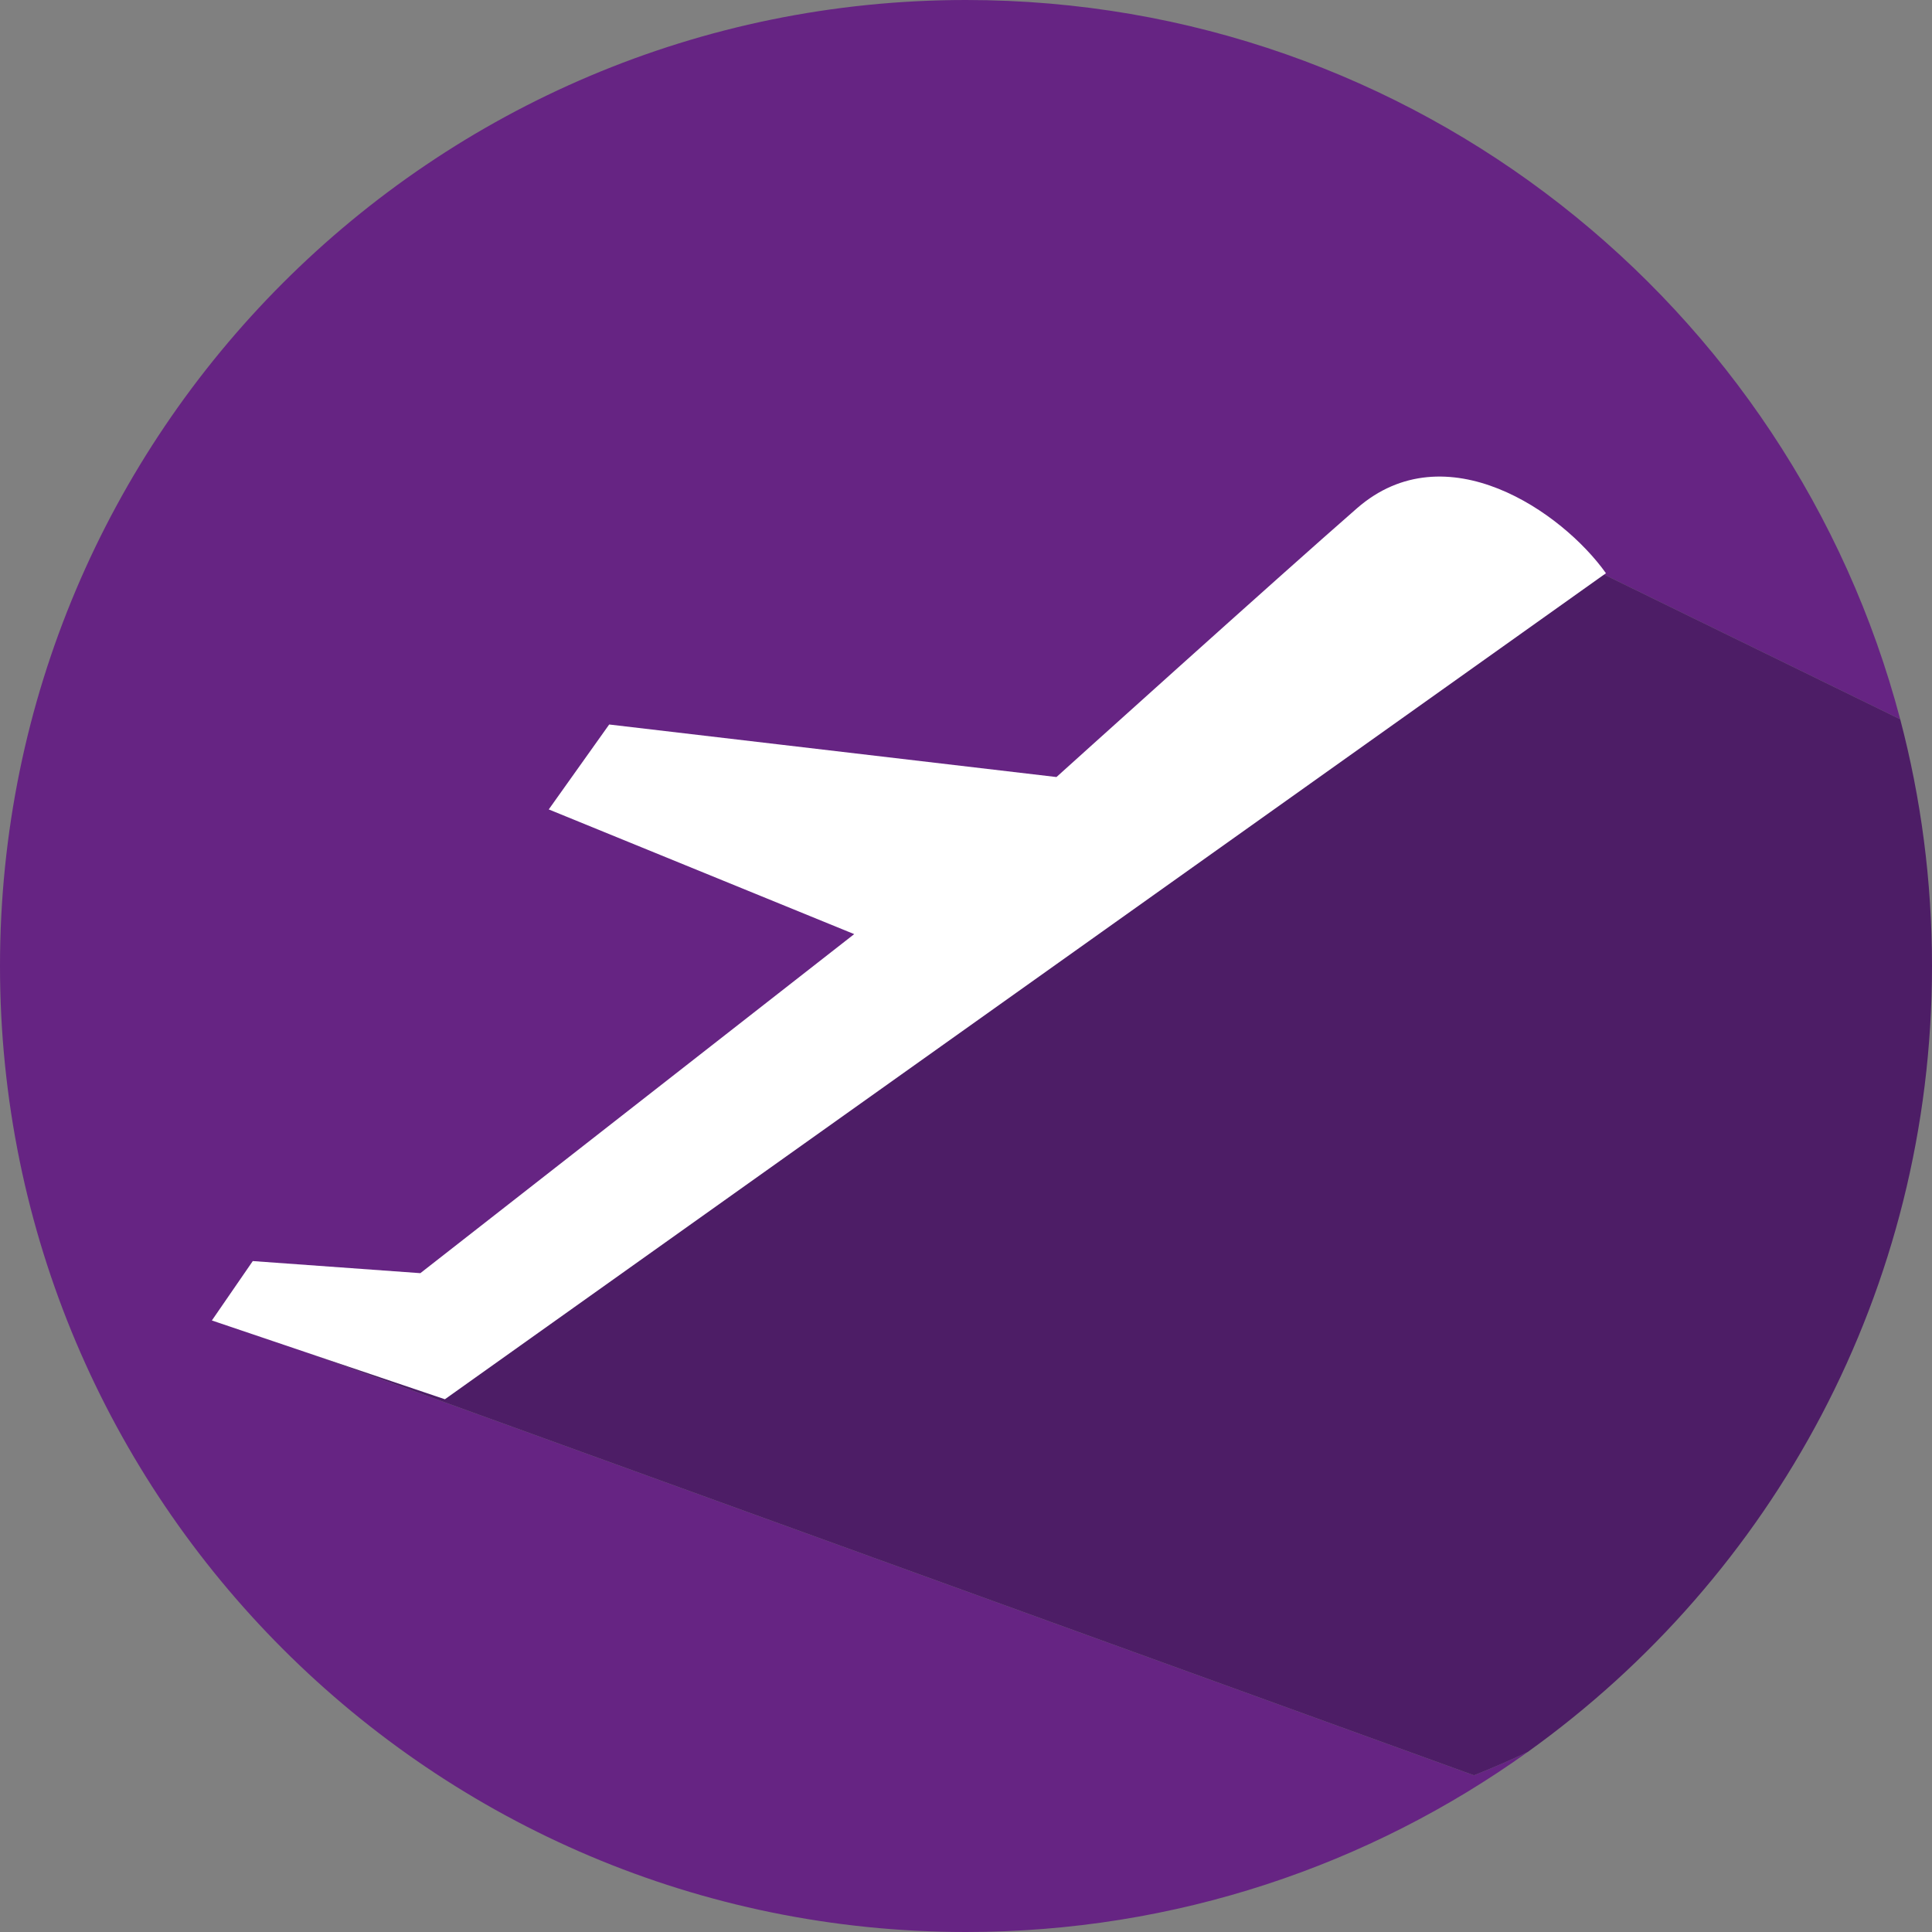
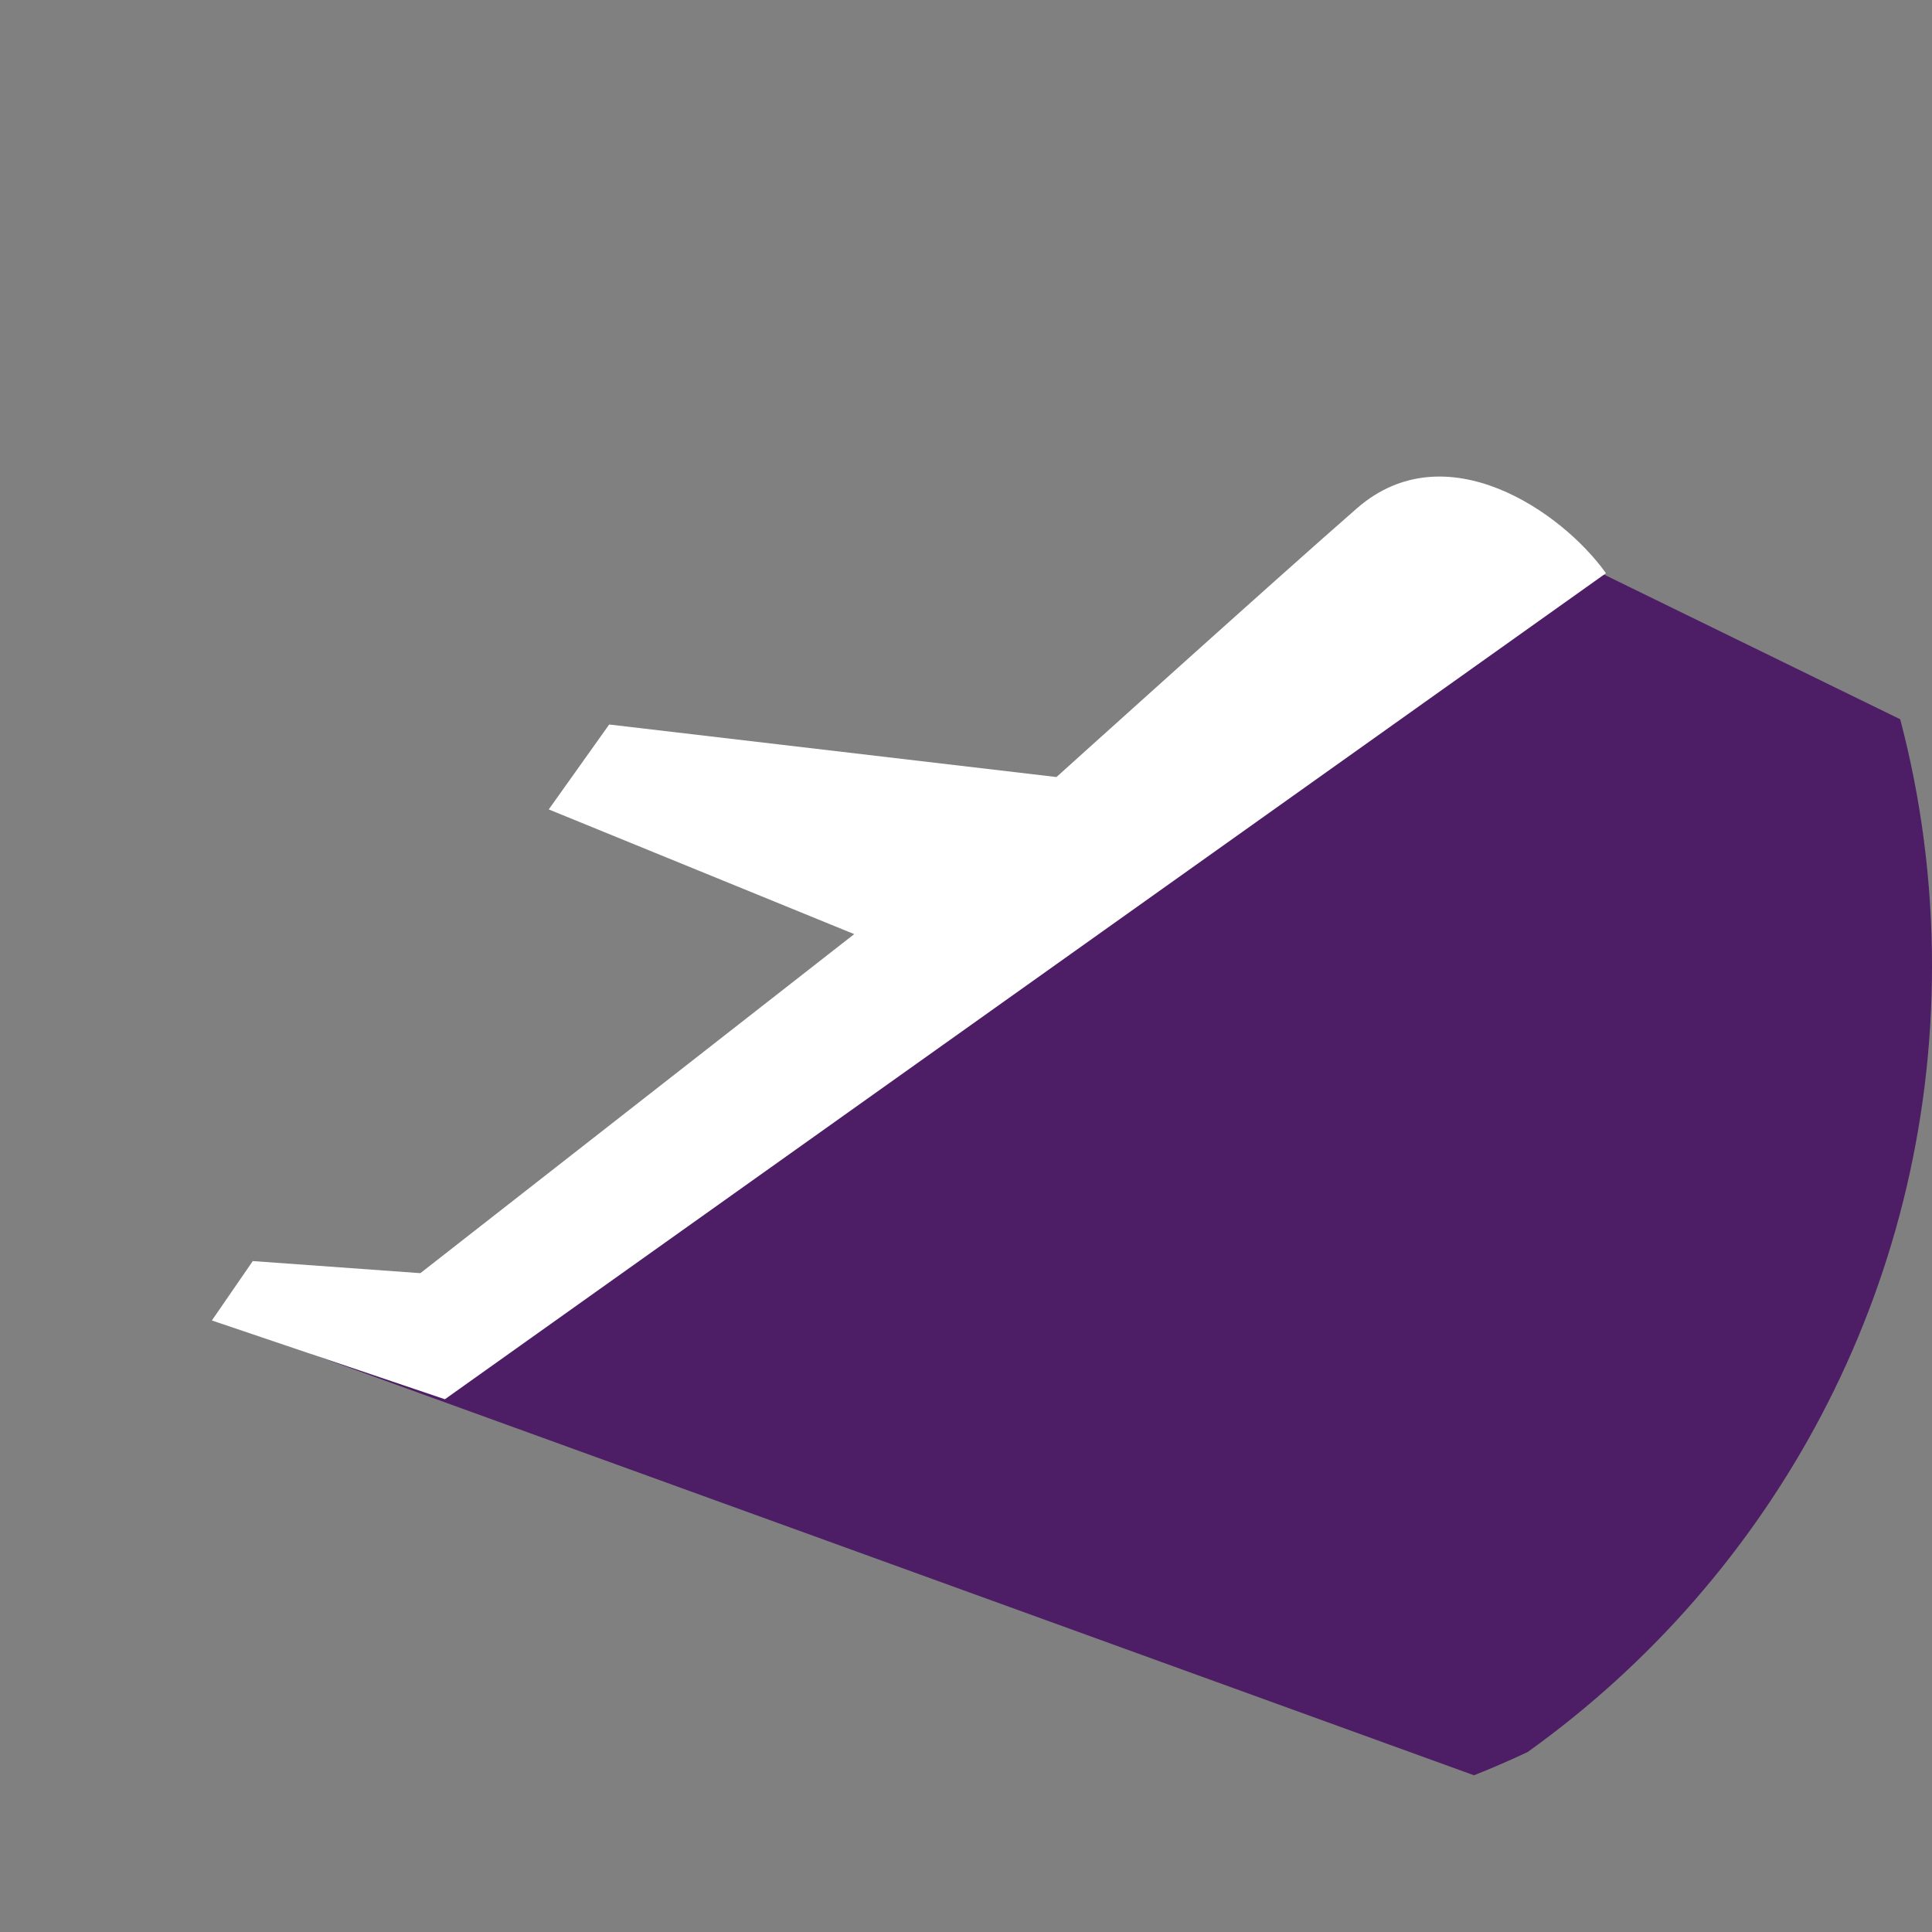
<svg xmlns="http://www.w3.org/2000/svg" viewBox="0 0 428.4 428.4">
  <rect x="0" y="0" width="428.4" height="428.4" fill="#808080" stroke="none" />
  <g id="a" />
  <g id="b">
    <g id="c">
      <g>
-         <path d="M354.91,127.03L69.18,300.27l257.66,93.38c4.1-1.63,8.07-3.35,11.9-5.16-35.09,25.12-78.09,39.91-124.54,39.91C95.9,428.4,0,332.5,0,214.2S95.9,0,214.2,0c99.39,0,182.97,67.69,207.15,159.49l-66.44-32.46Z" style="fill:#662483;" />
        <path d="M428.4,214.2c0,71.85-35.38,135.44-89.66,174.29-3.83,1.81-7.8,3.53-11.9,5.16L69.18,300.27,354.91,127.03l66.44,32.46c4.6,17.46,7.05,35.8,7.05,54.71Z" style="fill:#4d1d66;" />
        <path d="M356.1,127.11L98.65,310.27l-51.67-17.47,9.07-13.17,37.16,2.68,96.2-75.18-67.73-27.65,13.4-18.83,99.18,11.65s49.8-44.92,66.65-59.61c19.66-17.13,45.51,.81,55.18,14.4Z" style="fill:#fff;" />
      </g>
    </g>
  </g>
</svg>